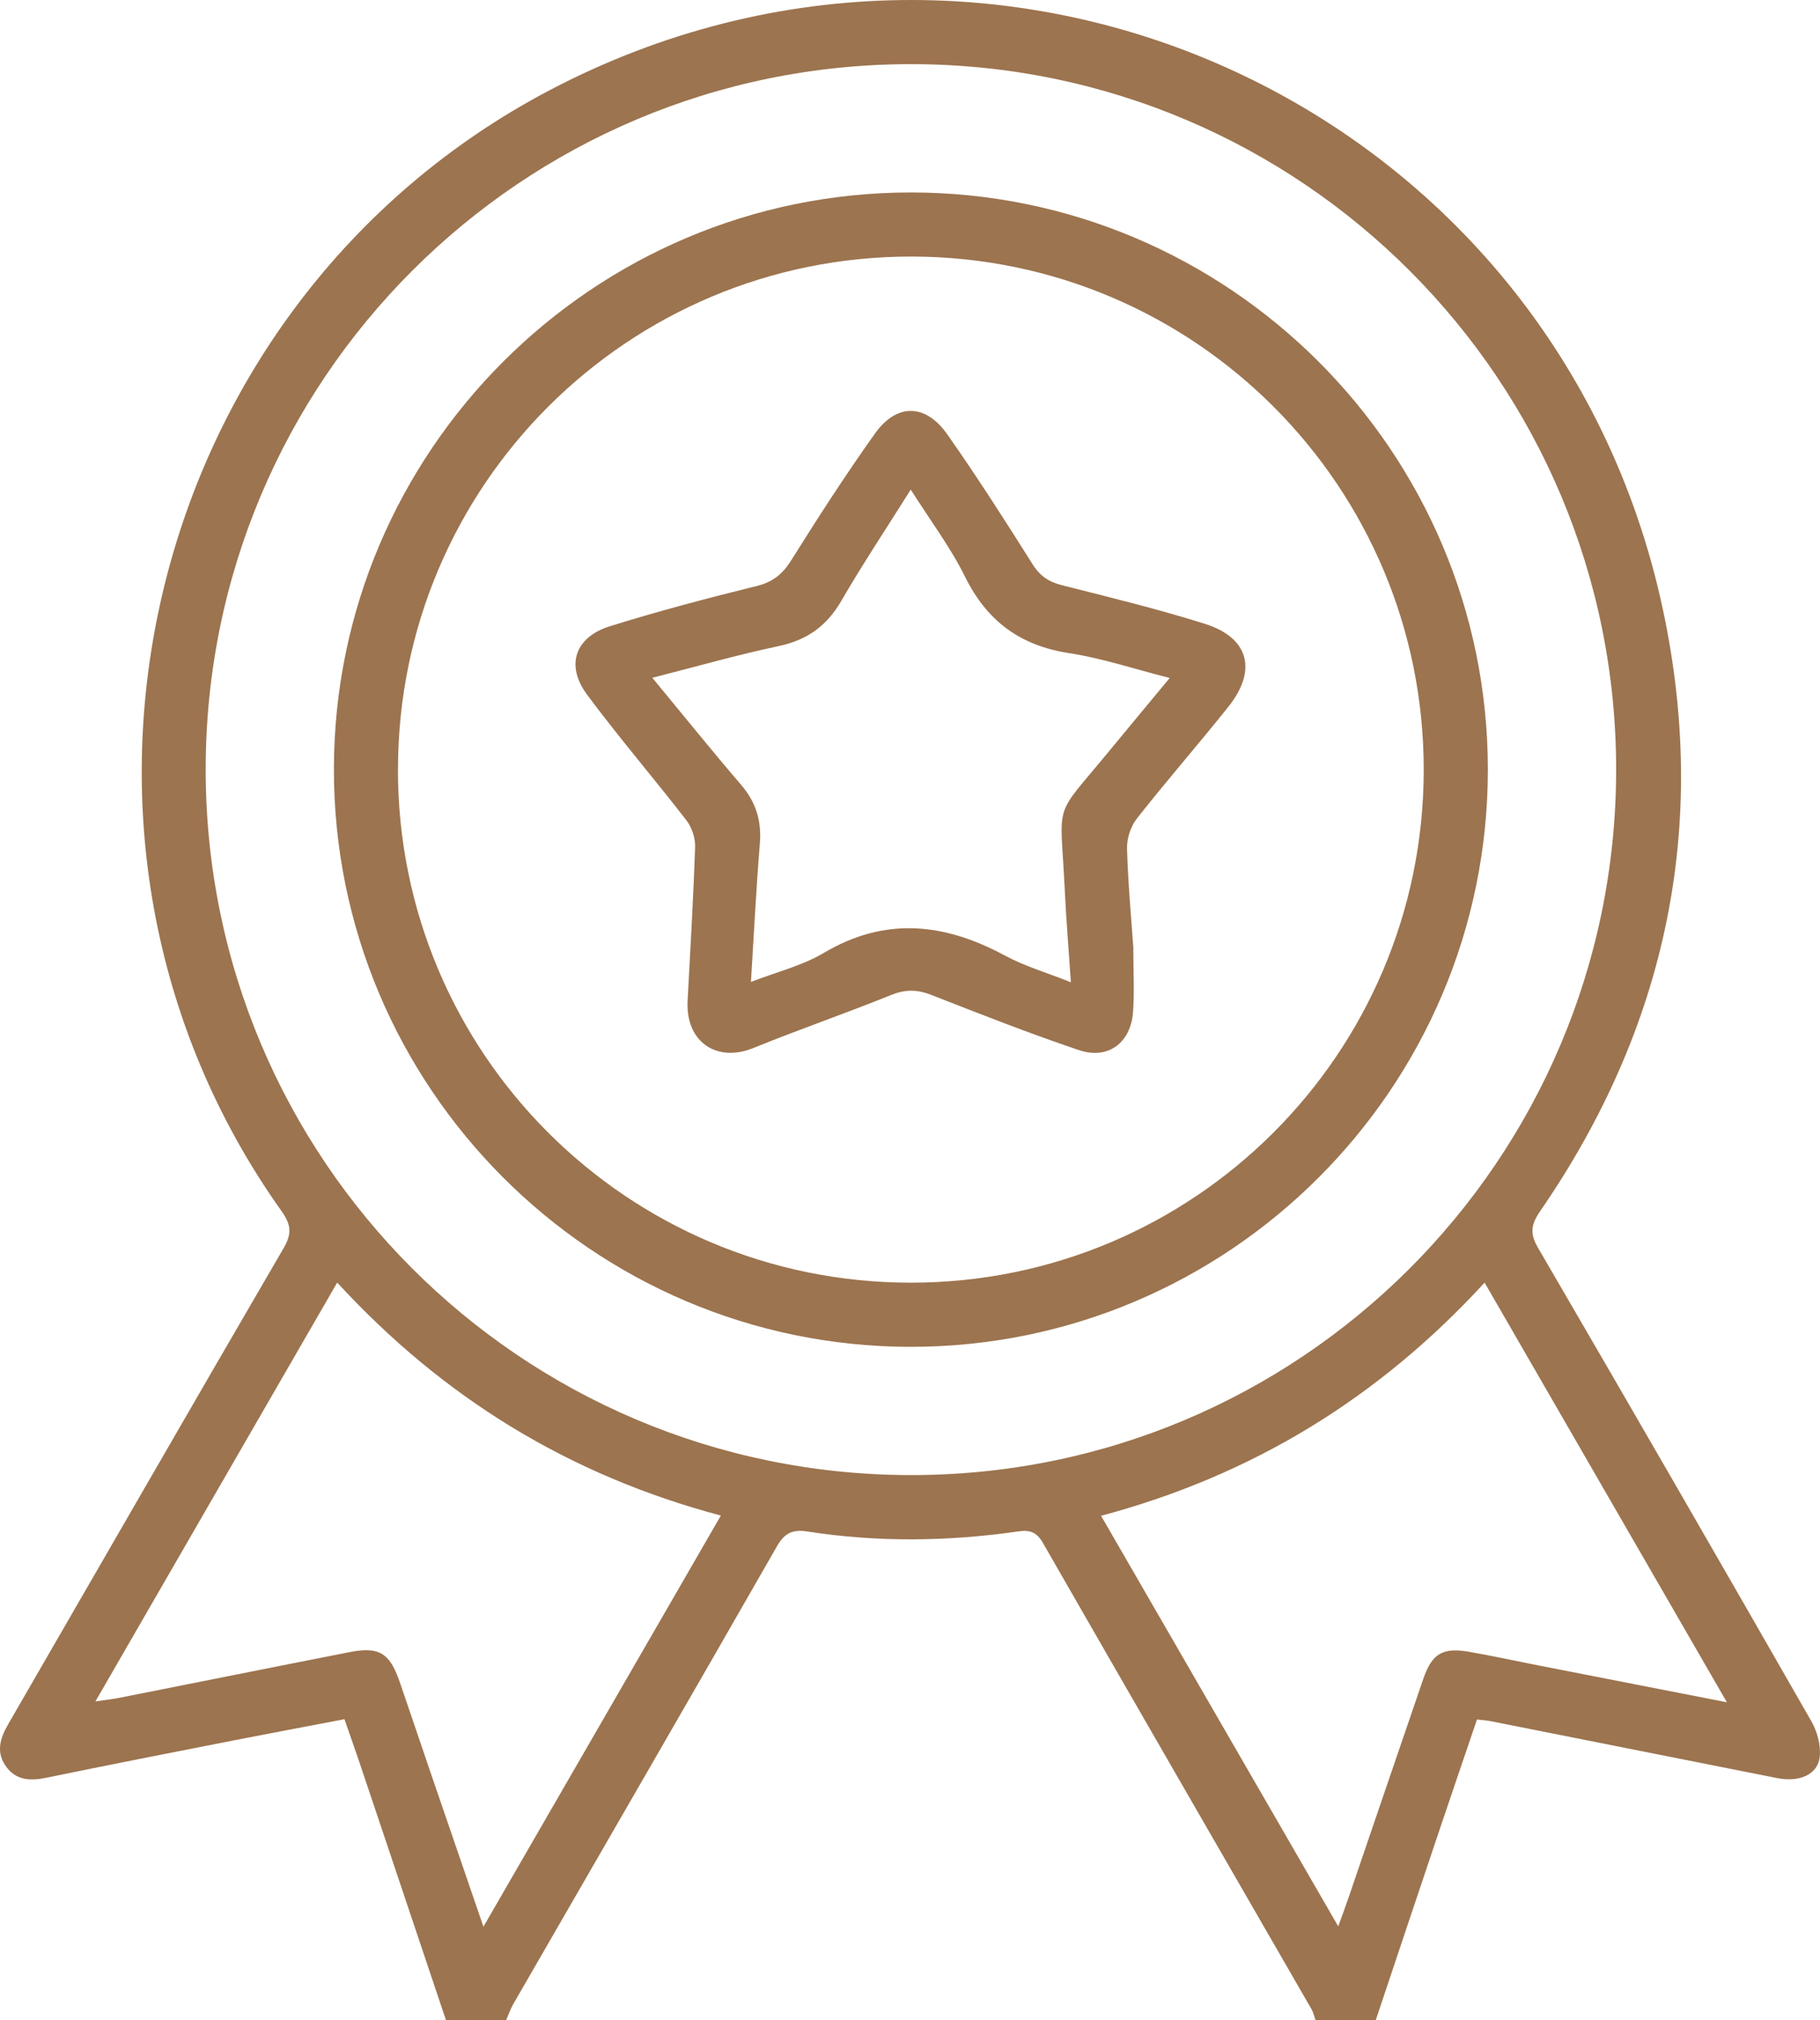
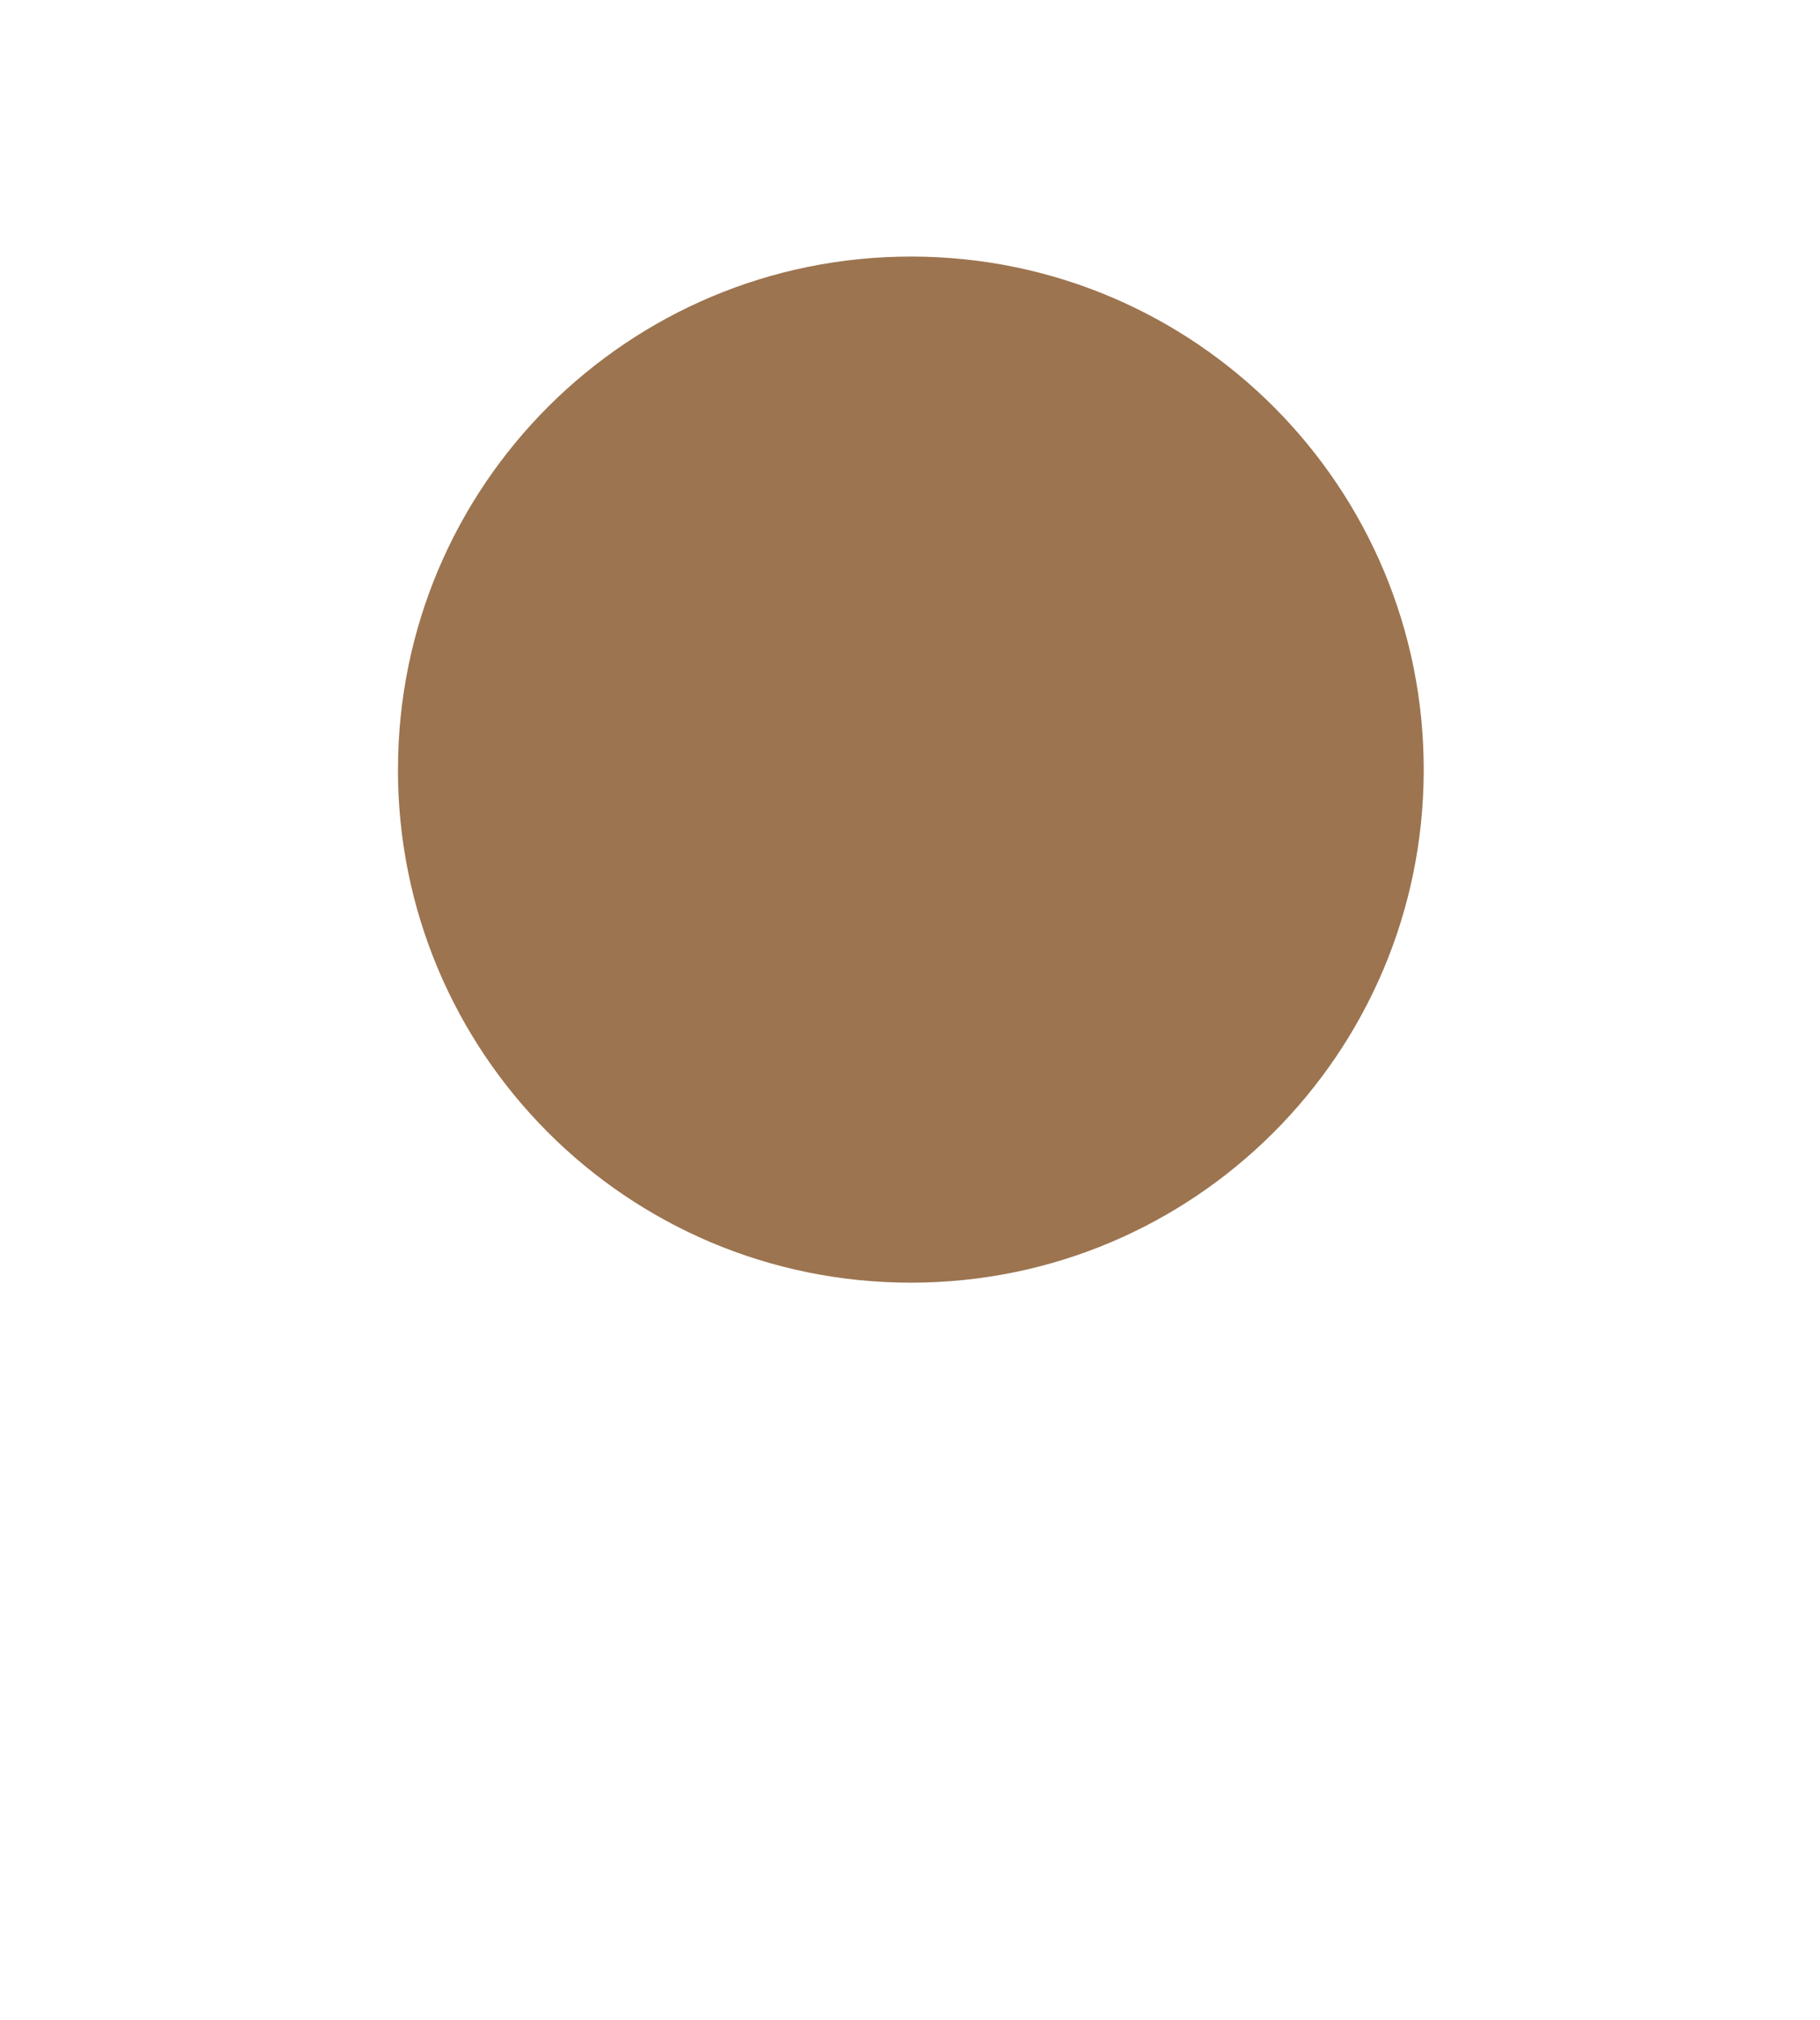
<svg xmlns="http://www.w3.org/2000/svg" id="Camada_2" data-name="Camada 2" viewBox="0 0 339.96 377.27">
  <defs>
    <style>      .cls-1 {        fill: #9c744f;        stroke-width: 0px;      }    </style>
  </defs>
  <g id="Camada_1-2" data-name="Camada 1">
    <g>
-       <path class="cls-1" d="M83.31,377.27c-5.34-15.93-10.69-31.85-16.04-47.78-.91-2.71-1.87-5.39-2.93-8.44-6.88,1.31-13.7,2.59-20.5,3.92-11.73,2.3-23.47,4.6-35.18,7.01-2.91.6-5.54.54-7.44-1.98-2.02-2.67-1.26-5.31.3-8,17.16-29.66,34.24-59.37,51.49-88.98,1.57-2.69,1.32-4.39-.41-6.84C2.84,156.32,26.69,56.77,102.66,16.85c84.83-44.57,187.89,3.24,207.94,96.9,8.68,40.54.65,78.23-22.92,112.44-1.7,2.47-1.96,4.15-.39,6.83,17.13,29.39,34.13,58.86,51.04,88.38,1.1,1.91,1.8,4.47,1.59,6.62-.32,3.35-3.79,4.85-7.94,4.03-17.84-3.54-35.68-7.09-53.52-10.63-.72-.14-1.46-.19-2.57-.32-2.4,7.06-4.81,14.09-7.18,21.14-3.93,11.67-7.83,23.35-11.74,35.03h-11.23c-.25-.68-.4-1.43-.75-2.05-16.74-29.04-33.52-58.05-50.2-87.12-1.15-2-2.45-2.43-4.52-2.13-13.16,1.9-26.33,2.07-39.49.02-2.66-.41-4.21.24-5.65,2.76-16.34,28.55-32.83,57.01-49.26,85.5-.54.94-.89,2.01-1.33,3.01h-11.23ZM170.22,11.98c-72.81-.04-131.82,58.96-131.8,131.76.02,72.67,58.78,131.54,131.48,131.72,72.77.18,131.89-58.75,131.98-131.58.1-72.82-58.84-131.86-131.66-131.9ZM62.98,239.52c-15.12,26.18-29.97,51.9-45.16,78.21,2.02-.3,3.35-.45,4.66-.71,14.3-2.83,28.59-5.71,42.89-8.51,5.42-1.06,7.42.18,9.26,5.49,1.95,5.65,3.85,11.32,5.78,16.97,3.21,9.39,6.44,18.77,9.89,28.83,14.96-25.89,29.55-51.16,44.35-76.78-28.35-7.53-51.9-22.02-71.66-43.5ZM322.57,317.89c-15.34-26.55-30.18-52.26-45.26-78.37-19.84,21.6-43.43,36.02-71.64,43.54,14.79,25.61,29.39,50.87,44.3,76.67.75-2.08,1.28-3.47,1.76-4.87,4.71-13.78,9.4-27.58,14.13-41.35,1.61-4.69,3.61-5.91,8.49-5.06,4.42.76,8.8,1.73,13.2,2.59,11.35,2.22,22.7,4.44,35.03,6.85Z" />
-       <path class="cls-1" d="M277.92,143.73c0,59.46-48.44,107.84-107.88,107.78-59.44-.06-107.77-48.54-107.67-107.99.11-59.3,48.4-107.54,107.69-107.58,59.46-.04,107.87,48.34,107.86,107.79ZM74.33,143.65c-.03,53,42.83,95.89,95.82,95.88,52.84,0,95.66-42.73,95.79-95.56.13-53.01-42.67-95.99-95.64-96.06-53-.07-95.93,42.76-95.96,95.74Z" />
+       <path class="cls-1" d="M277.92,143.73ZM74.33,143.65c-.03,53,42.83,95.89,95.82,95.88,52.84,0,95.66-42.73,95.79-95.56.13-53.01-42.67-95.99-95.64-96.06-53-.07-95.93,42.76-95.96,95.74Z" />
      <path class="cls-1" d="M211.69,176.73c0,4.83.23,8.58-.05,12.3-.45,5.75-4.69,8.9-10.11,7.07-9.3-3.14-18.46-6.74-27.61-10.32-2.61-1.02-4.81-1.04-7.45.02-8.53,3.45-17.25,6.45-25.78,9.92-6.77,2.75-12.65-1.1-12.25-8.83.5-9.58,1.08-19.16,1.4-28.75.05-1.65-.61-3.64-1.62-4.95-6.1-7.88-12.61-15.46-18.55-23.45-4.08-5.5-2.28-10.77,4.3-12.81,9.02-2.81,18.18-5.23,27.35-7.49,3.04-.75,4.86-2.22,6.49-4.83,5.02-8.02,10.16-15.98,15.65-23.68,4.03-5.65,9.43-5.58,13.46.15,5.59,7.94,10.82,16.14,16,24.35,1.39,2.2,3.06,3.25,5.5,3.87,8.92,2.26,17.89,4.43,26.66,7.2,8.23,2.6,9.81,8.68,4.35,15.51-5.6,7.01-11.51,13.78-17.06,20.83-1.16,1.47-1.9,3.73-1.85,5.6.18,6.48.79,12.94,1.16,18.32ZM121.85,126.57c5.78,6.99,11.08,13.58,16.59,20,2.79,3.25,3.84,6.76,3.49,11.01-.69,8.41-1.1,16.85-1.66,25.79,4.86-1.89,9.58-3.03,13.57-5.4,11.53-6.85,22.59-5.6,33.86.47,3.74,2.02,7.92,3.23,12.33,4.99-.41-6.15-.87-11.61-1.13-17.07-.83-17.36-2.39-13.13,8.14-25.93,3.68-4.48,7.4-8.93,11.45-13.82-6.7-1.7-12.66-3.7-18.77-4.64-9.15-1.4-15.35-5.96-19.46-14.27-2.72-5.5-6.48-10.49-10.14-16.27-4.63,7.36-9.03,13.98-13.01,20.84-2.71,4.66-6.38,7.26-11.65,8.38-7.75,1.64-15.39,3.83-23.61,5.92Z" />
    </g>
  </g>
</svg>